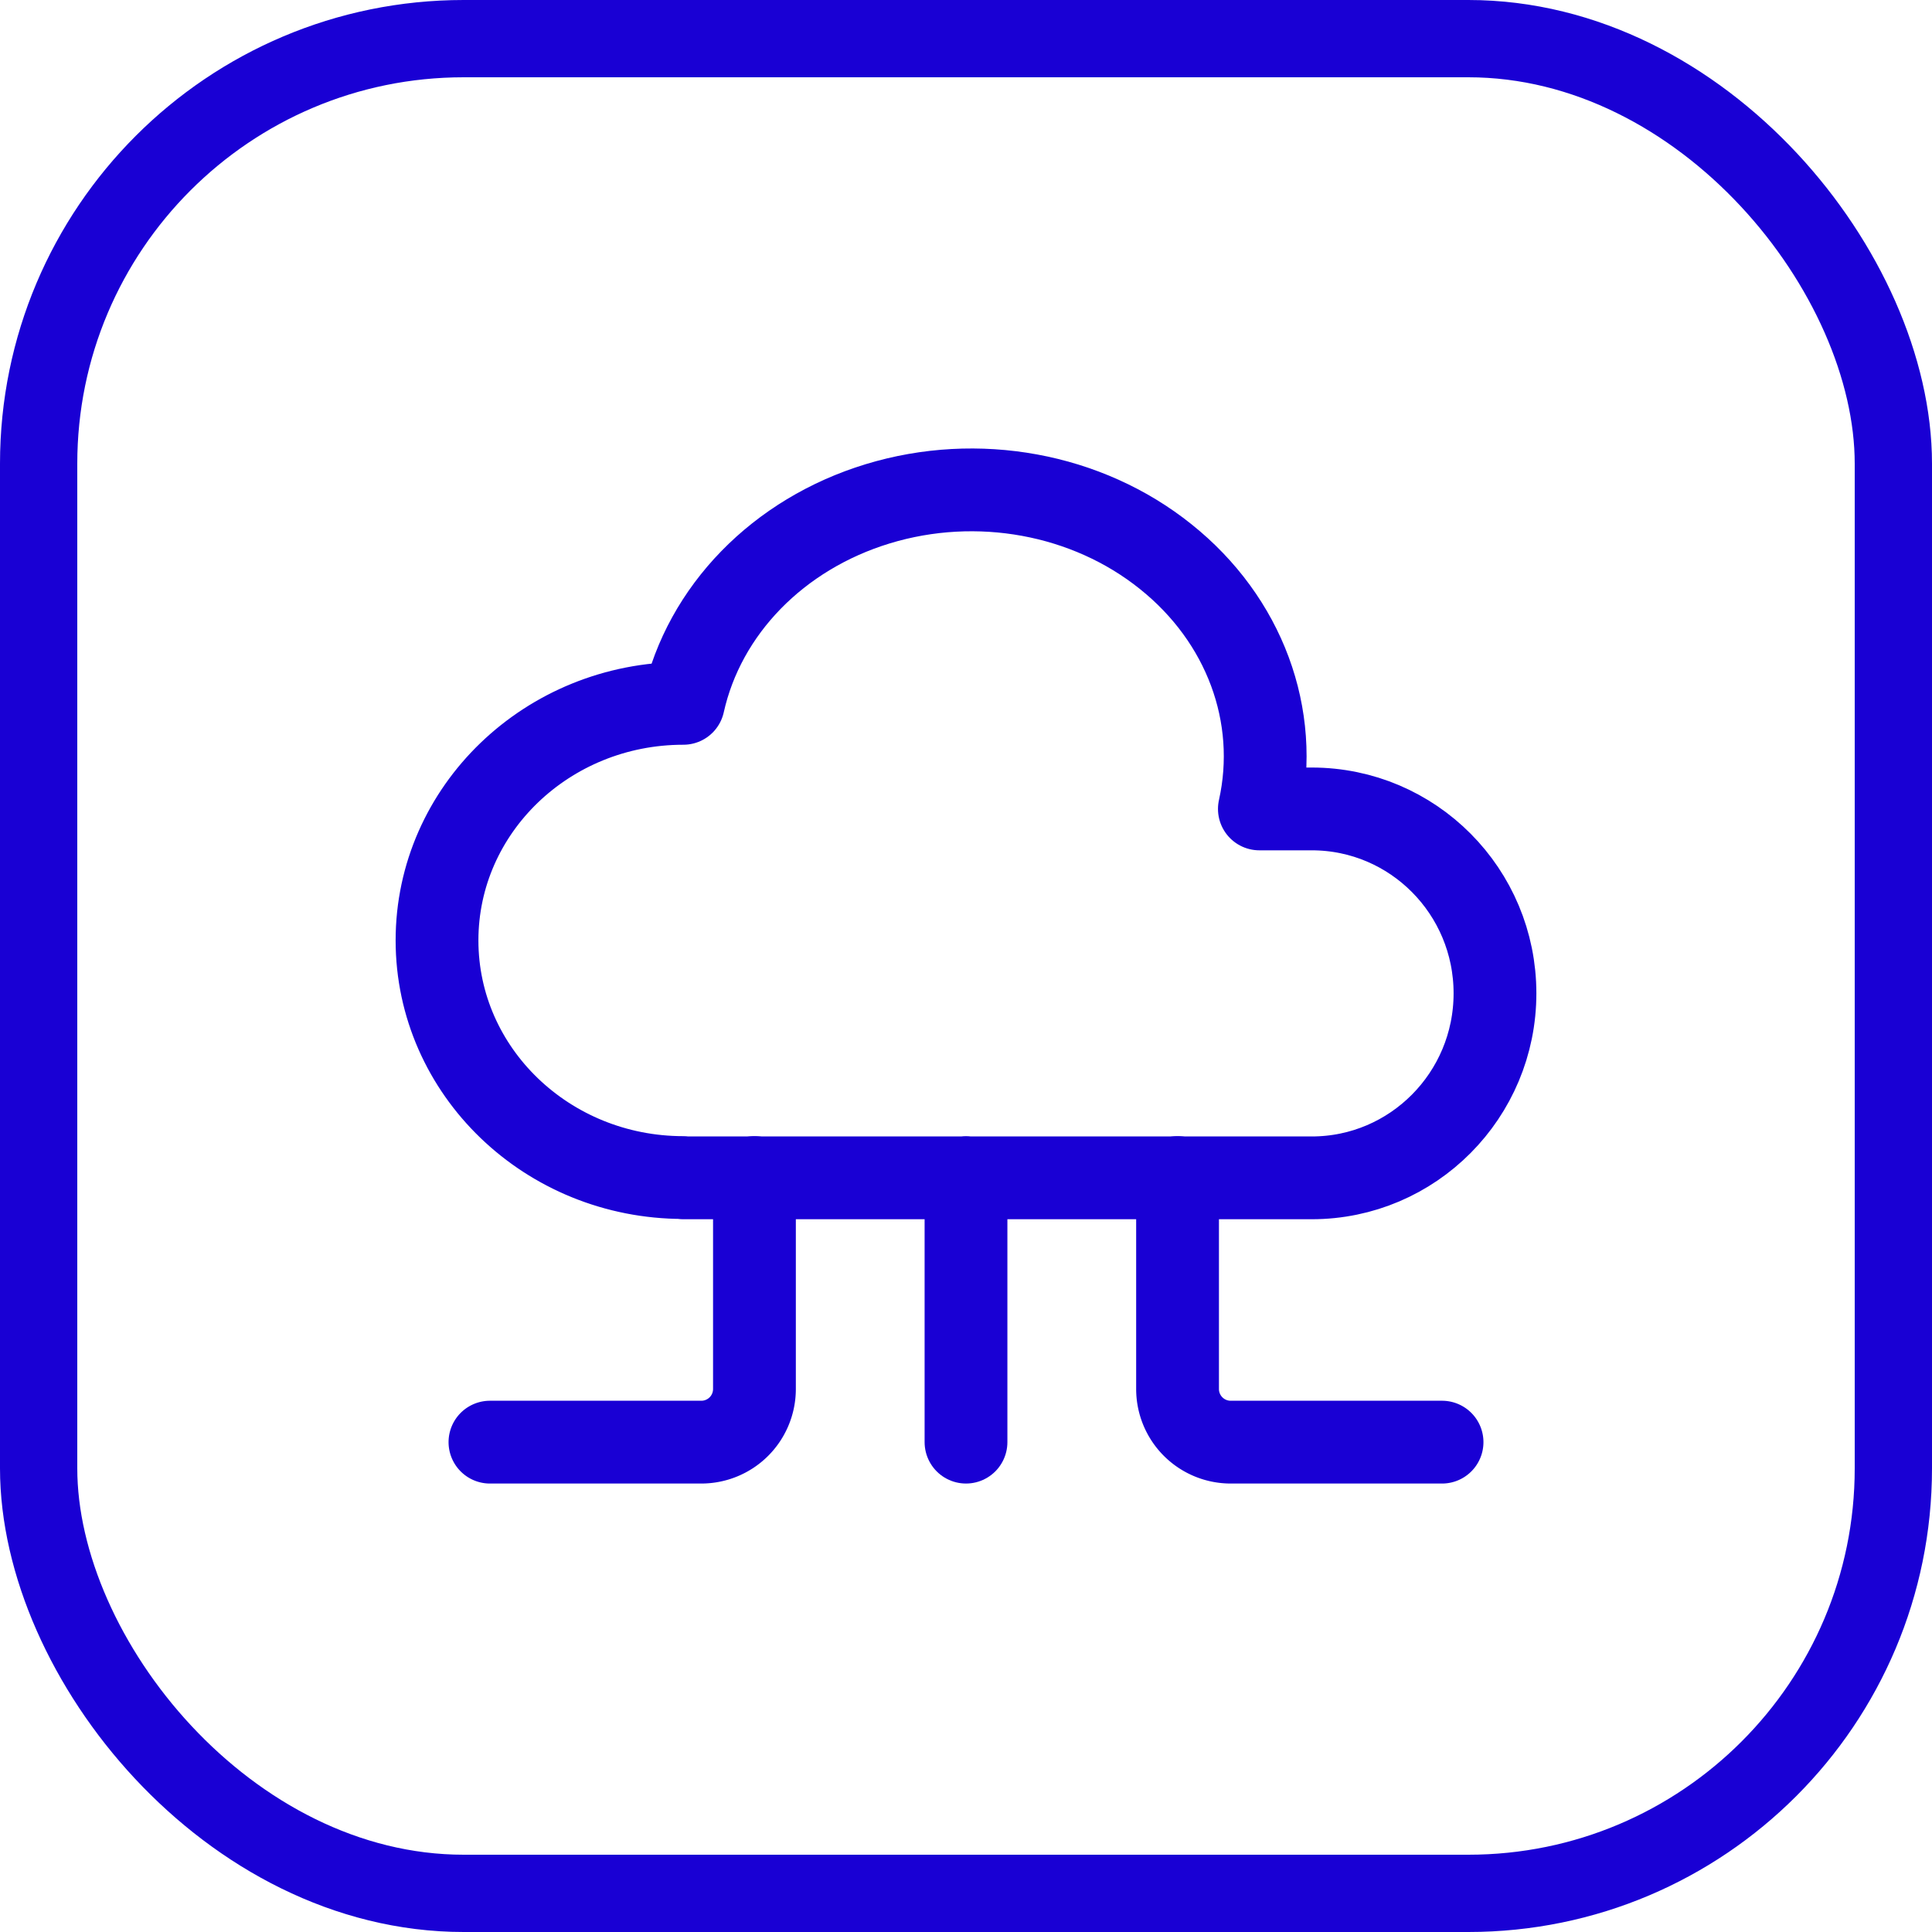
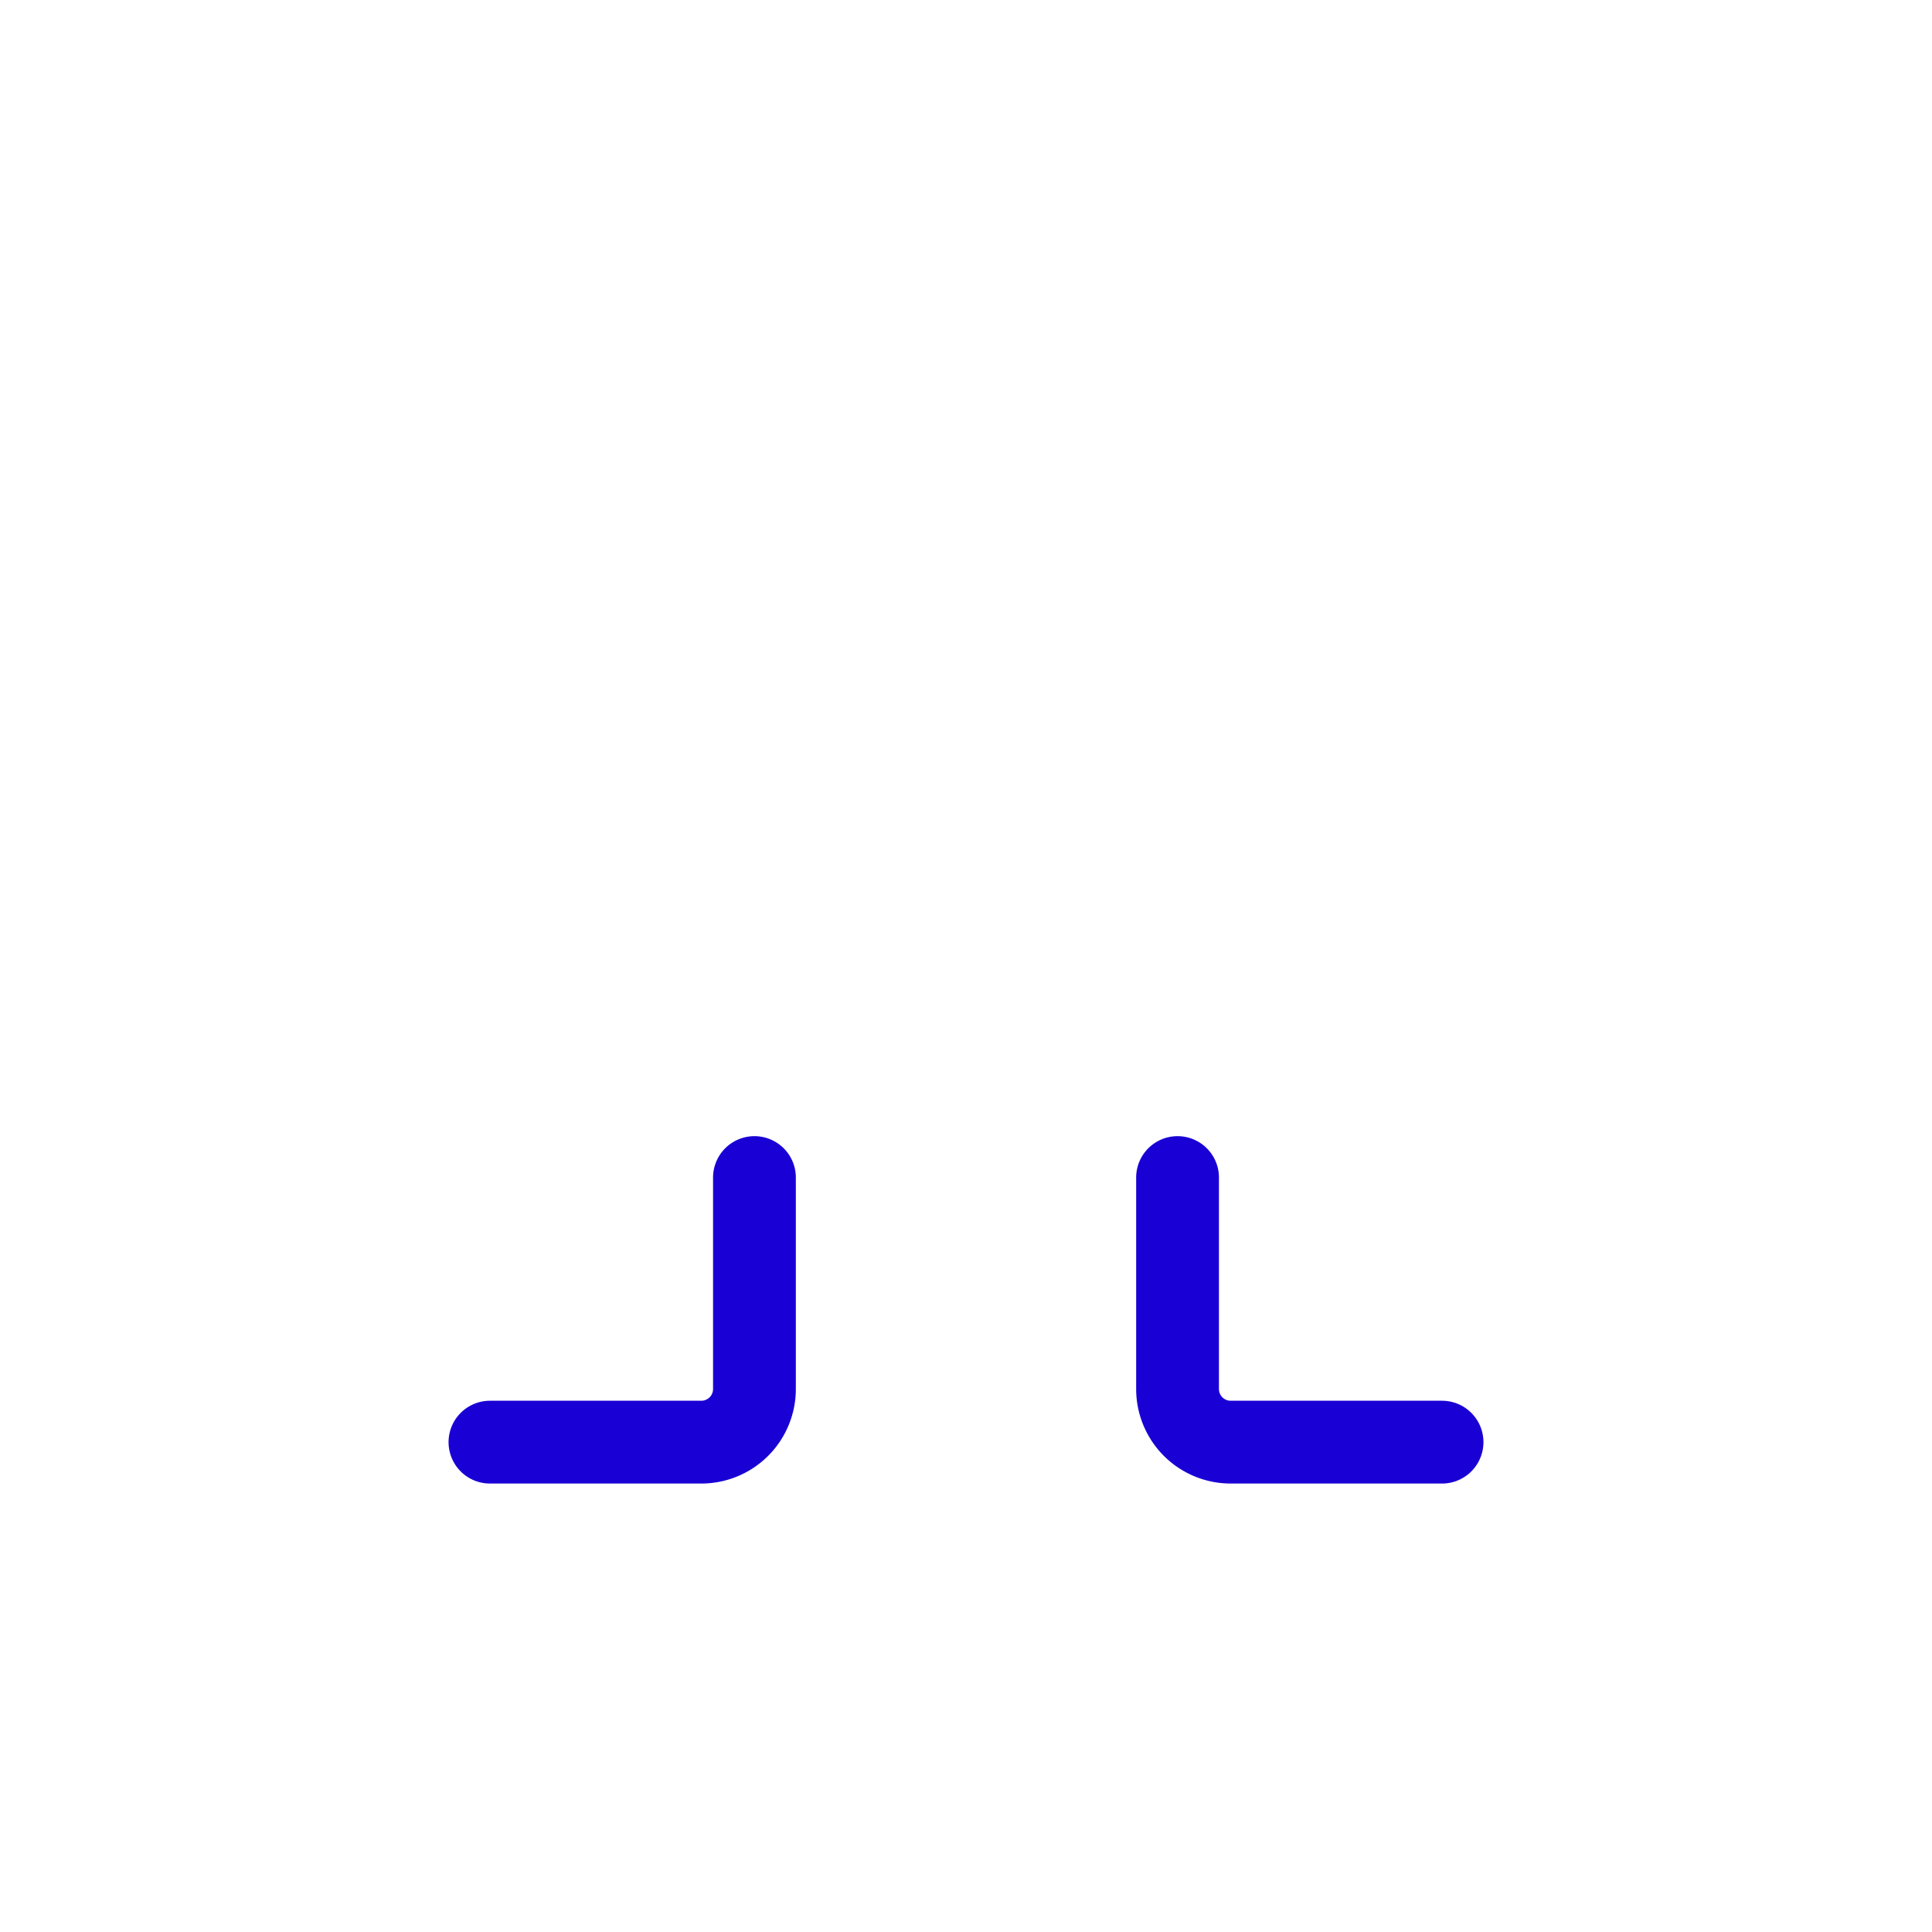
<svg xmlns="http://www.w3.org/2000/svg" width="20" height="20" fill="none">
-   <rect width="19.2" height="19.2" x=".4" y=".4" stroke="#1900D4" stroke-width=".8" rx="4.4" />
-   <path stroke="#1900D4" stroke-linecap="round" stroke-linejoin="round" stroke-width=".857" d="M7.074 12.19c-1.408 0-2.55-1.099-2.55-2.455 0-1.355 1.142-2.454 2.55-2.454.215-.965.982-1.752 2.013-2.066s2.166-.106 2.98.547c.816.652 1.185 1.647.97 2.612h.542c1.048 0 1.897.854 1.897 1.909s-.85 1.91-1.897 1.91H7.074M10 12.19v2.739" />
  <path stroke="#1900D4" stroke-linecap="round" stroke-linejoin="round" stroke-width=".857" d="M12.19 12.19v2.191a.55.55 0 0 0 .548.548h2.19M7.81 12.19v2.191a.55.55 0 0 1-.548.548h-2.19" />
</svg>